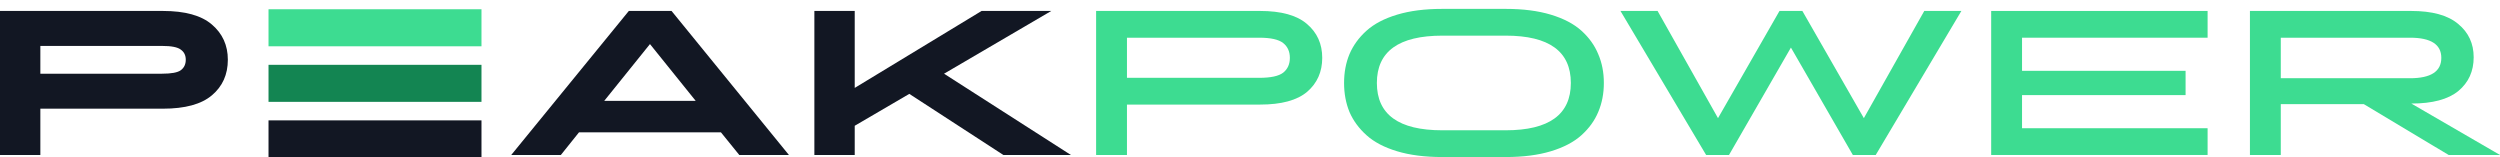
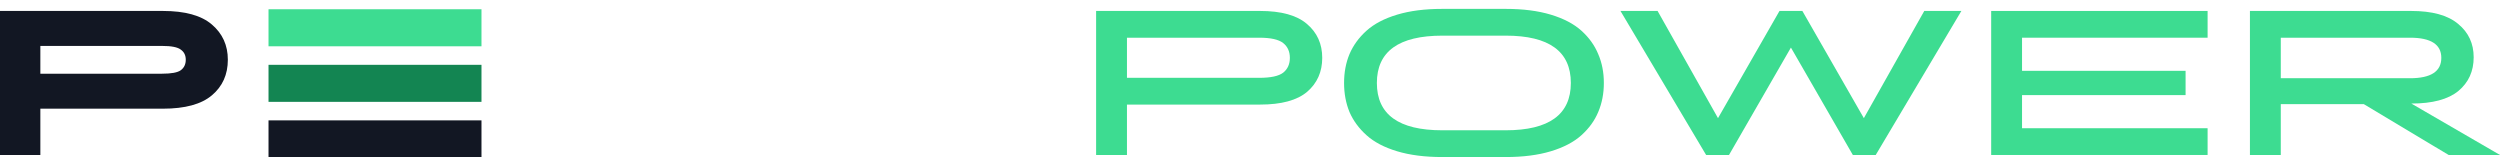
<svg xmlns="http://www.w3.org/2000/svg" width="270" height="17" viewBox="0 0 270 17" fill="none">
  <path d="M242.993 16.738V1.183H260.4C262.683 1.183 264.376 1.649 265.479 2.583C266.598 3.501 267.157 4.701 267.157 6.183C267.157 7.694 266.606 8.909 265.503 9.827C264.4 10.731 262.706 11.183 260.423 11.183L270 16.738H264.454L255.296 11.249H246.325V16.738H242.993ZM260.283 4.072H246.325V8.449H260.283C262.536 8.449 263.662 7.716 263.662 6.249C263.662 4.797 262.536 4.072 260.283 4.072Z" fill="#3DDC91" />
  <path d="M215.048 16.738V1.183H238.42V4.072H218.38V7.649H236.043V10.271H218.38V13.849H238.42V16.738H215.048Z" fill="#3DDC91" />
  <path d="M193.42 5.138L186.732 16.738H184.262L175.011 1.183H179.019L185.544 12.76L192.185 1.183H194.655L201.296 12.76L207.821 1.183H211.829L202.578 16.738H200.108L193.42 5.138Z" fill="#3DDC91" />
  <path d="M162.637 16.96H155.739C153.891 16.96 152.275 16.753 150.893 16.338C149.51 15.923 148.407 15.345 147.584 14.604C146.76 13.864 146.147 13.027 145.743 12.093C145.354 11.145 145.16 10.101 145.16 8.96C145.16 7.819 145.354 6.782 145.743 5.849C146.147 4.901 146.76 4.056 147.584 3.316C148.407 2.575 149.51 1.997 150.893 1.582C152.275 1.167 153.891 0.96 155.739 0.96H162.637C164.486 0.96 166.101 1.167 167.484 1.582C168.866 1.997 169.969 2.575 170.793 3.316C171.616 4.056 172.222 4.901 172.61 5.849C173.014 6.782 173.216 7.819 173.216 8.96C173.216 10.101 173.014 11.145 172.61 12.093C172.222 13.027 171.616 13.864 170.793 14.604C169.969 15.345 168.866 15.923 167.484 16.338C166.101 16.753 164.486 16.96 162.637 16.96ZM155.763 14.071H162.614C167.305 14.071 169.651 12.367 169.651 8.96C169.651 5.553 167.305 3.849 162.614 3.849H155.786C151.063 3.849 148.702 5.553 148.702 8.96C148.702 12.367 151.056 14.071 155.763 14.071Z" fill="#3DDC91" />
  <path d="M118.38 16.738V1.183H136.09C138.373 1.183 140.059 1.649 141.146 2.583C142.249 3.516 142.801 4.738 142.801 6.249C142.801 7.76 142.257 8.983 141.17 9.916C140.082 10.835 138.389 11.294 136.09 11.294H121.712V16.738H118.38ZM135.996 4.072H121.712V8.405H135.996C137.239 8.405 138.101 8.22 138.583 7.849C139.065 7.464 139.305 6.931 139.305 6.249C139.305 5.568 139.065 5.034 138.583 4.649C138.101 4.264 137.239 4.072 135.996 4.072Z" fill="#3DDC91" />
-   <path d="M113.538 1.183L101.957 7.96L115.659 16.738H108.365L98.205 10.138L92.31 13.583V16.738H87.952V1.183H92.31V9.494L106.011 1.183H113.538Z" fill="#121723" />
-   <path d="M79.844 16.738L77.863 14.294H62.53L60.572 16.738H55.213L67.913 1.183H72.527L85.203 16.738H79.844ZM70.196 4.76L65.256 10.894H75.136L70.196 4.76Z" fill="#121723" />
  <path d="M0 16.738V1.183H17.593C19.986 1.183 21.749 1.672 22.883 2.649C24.032 3.627 24.607 4.894 24.607 6.449C24.607 8.049 24.032 9.331 22.883 10.294C21.749 11.257 19.986 11.738 17.593 11.738H4.358V16.738H0ZM17.5 4.96H4.358V7.96H17.5C18.51 7.96 19.186 7.834 19.527 7.583C19.885 7.316 20.063 6.938 20.063 6.449C20.063 5.975 19.885 5.612 19.527 5.36C19.186 5.094 18.51 4.96 17.5 4.96Z" fill="#121723" />
  <rect x="29" y="13" width="23" height="4" fill="#121723" />
  <rect x="29" y="7" width="23" height="4" fill="#138552" />
  <rect x="29" y="1" width="23" height="4" fill="#3DDC91" />
</svg>